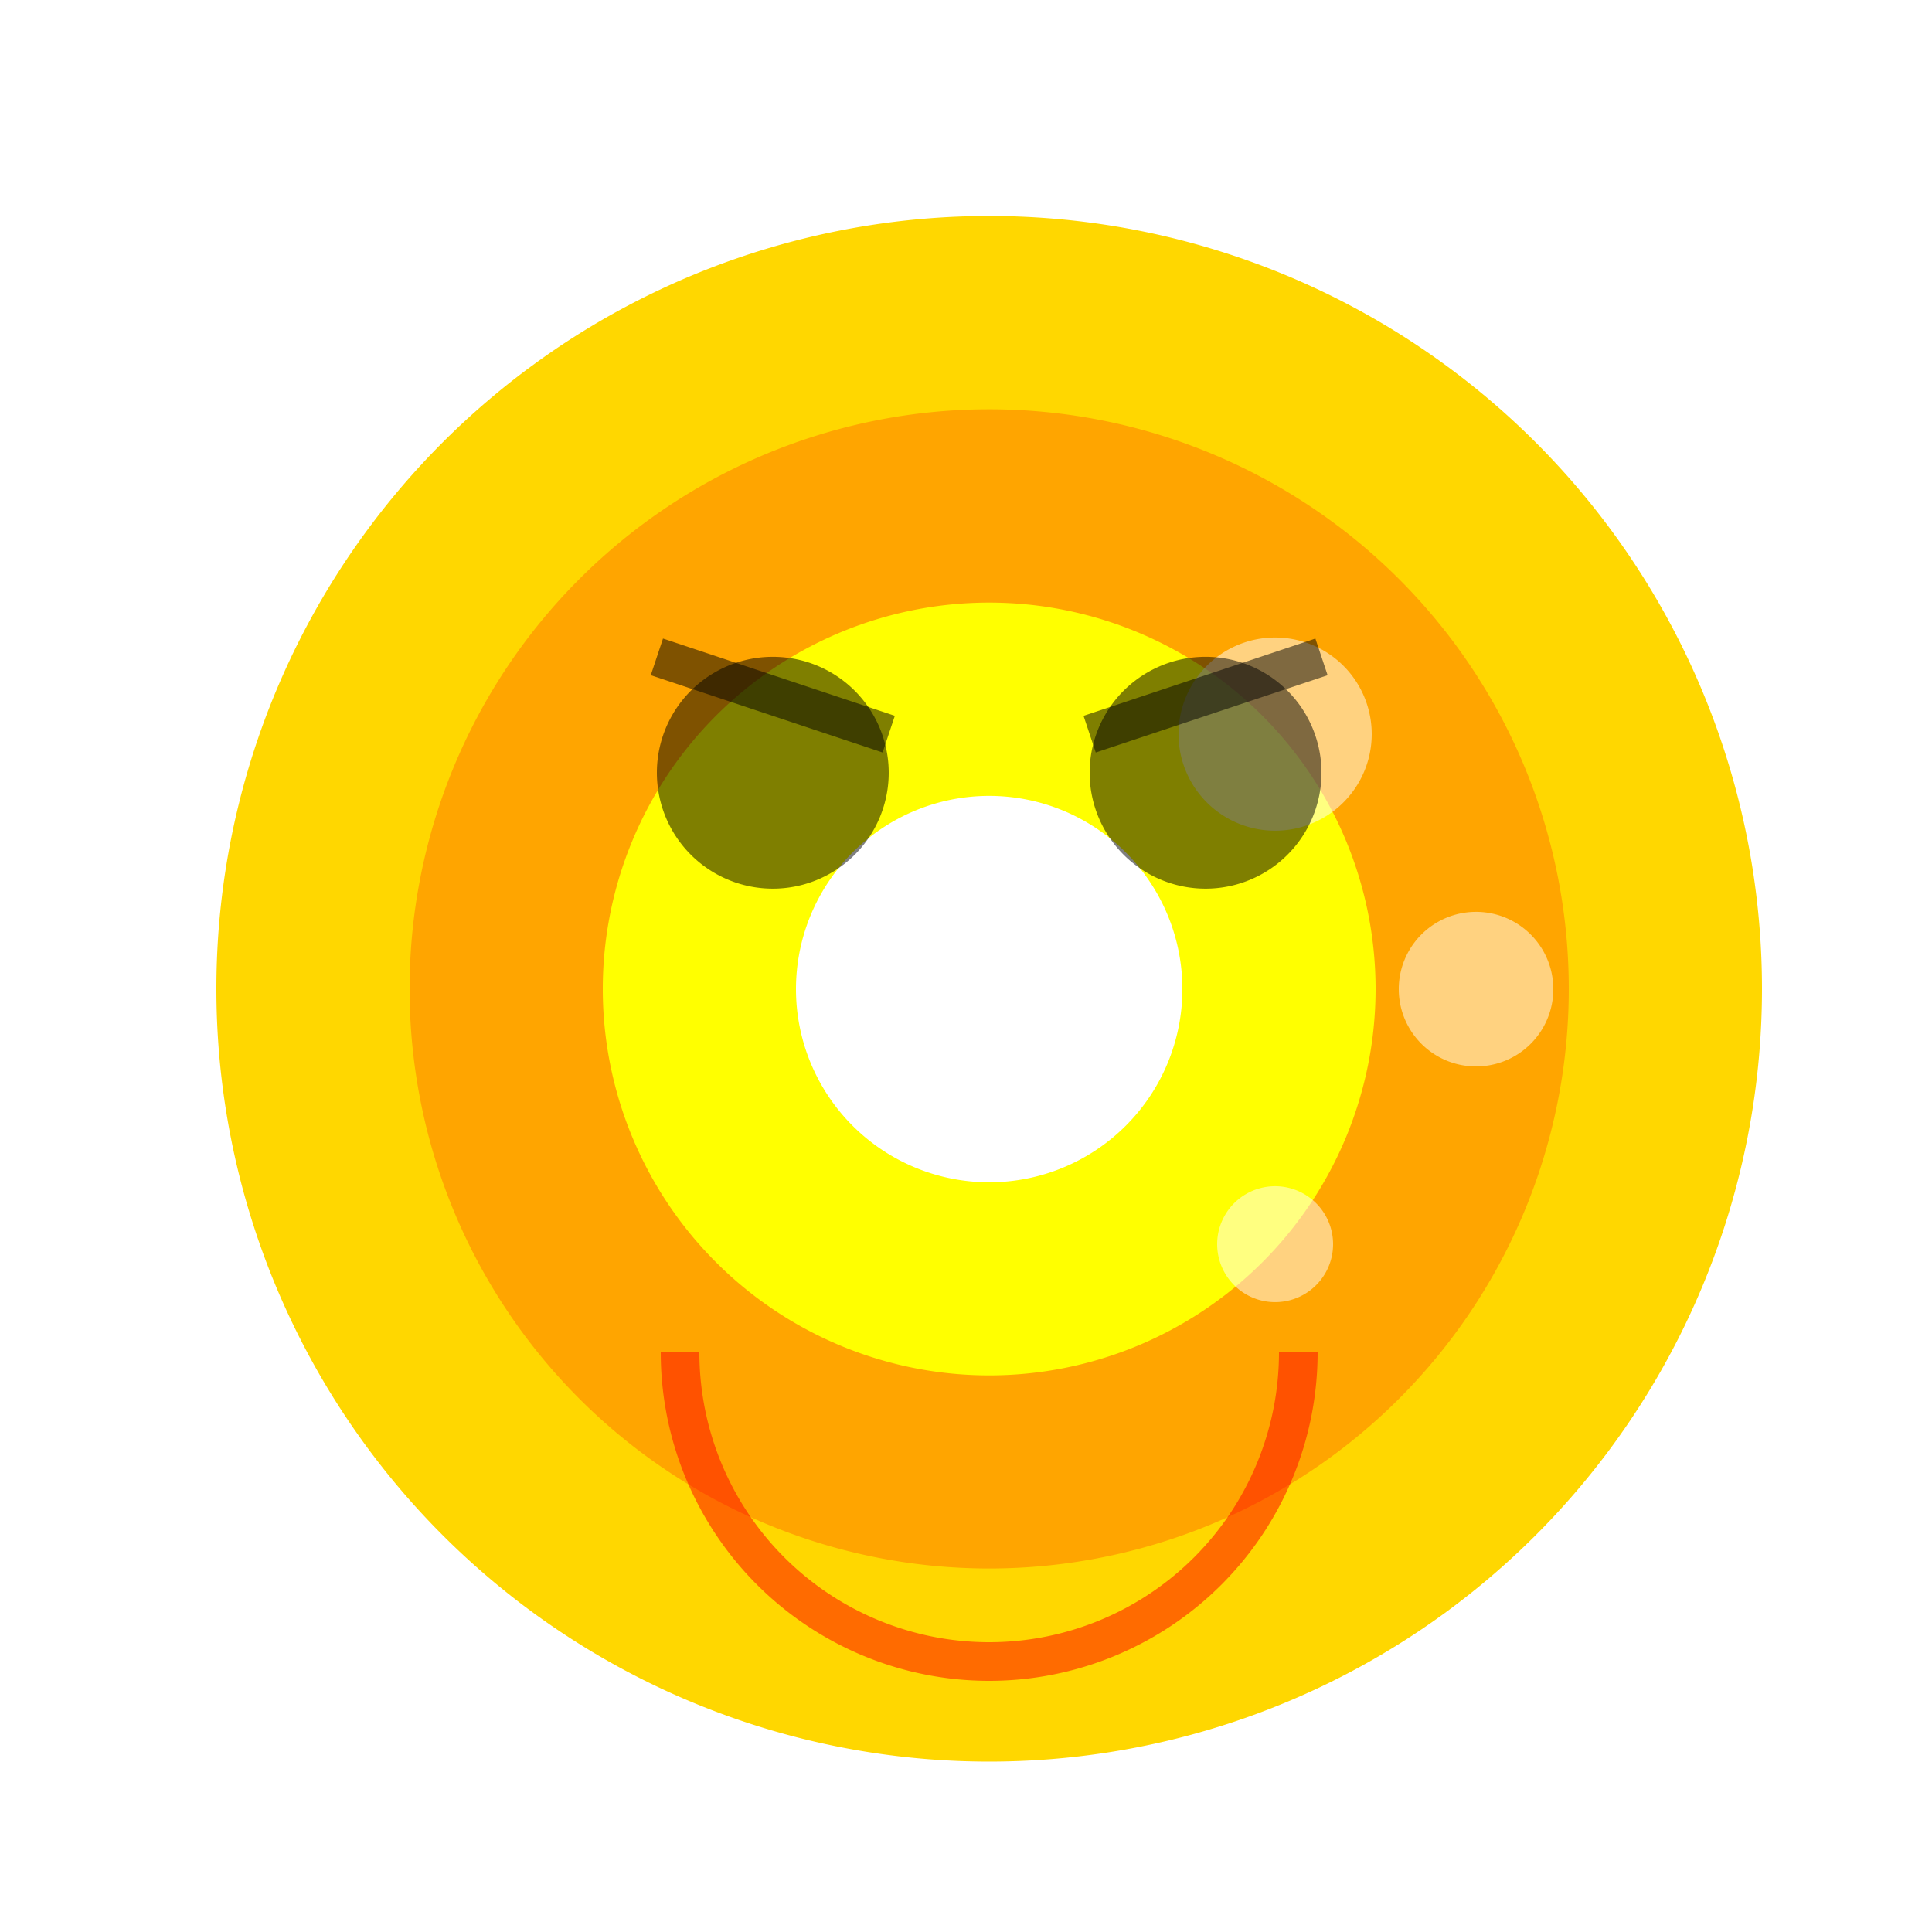
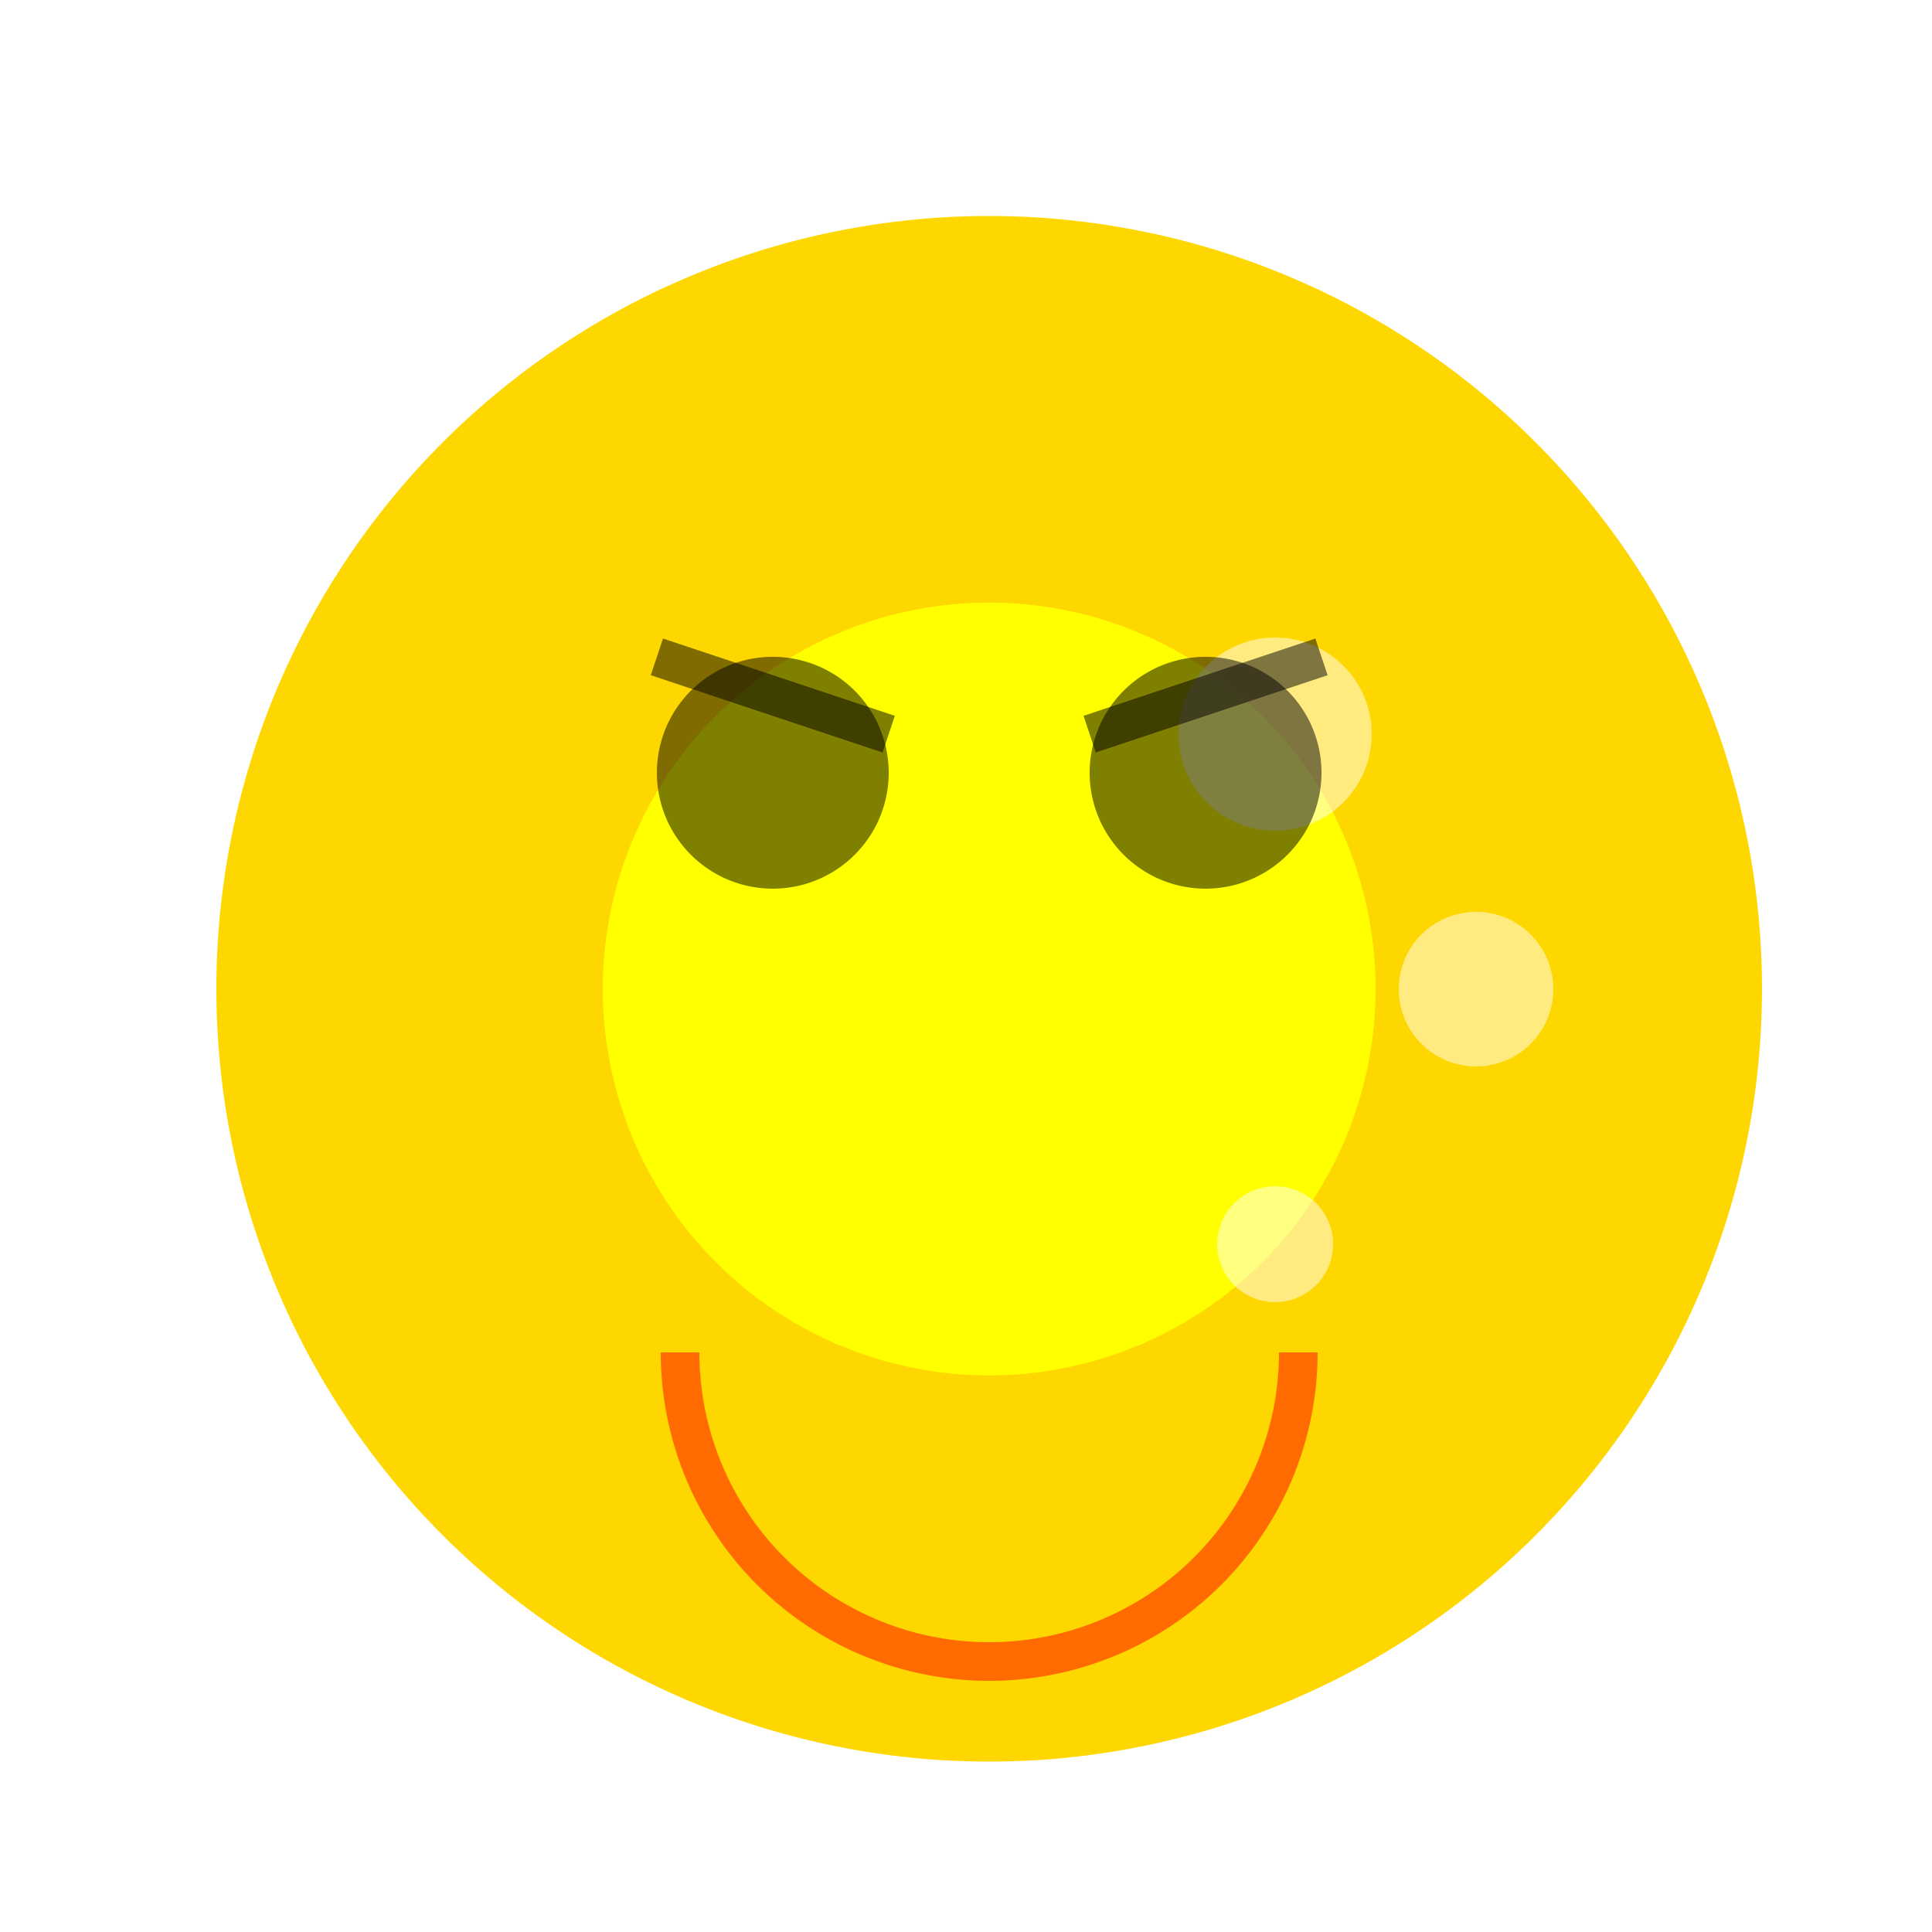
<svg xmlns="http://www.w3.org/2000/svg" width="500" height="500">
  <defs />
  <g>
    <rect fill="#FFFFFF" stroke="none" x="0" y="0" width="512" height="512" />
    <path fill="#FFD700" stroke="none" paint-order="stroke fill markers" d=" M 456 256 A 200 200 0 1 1 456 255.8" />
-     <path fill="#FFA500" stroke="none" paint-order="stroke fill markers" d=" M 406 256 A 150 150 0 1 1 406 255.85" />
    <path fill="#FFFF00" stroke="none" paint-order="stroke fill markers" d=" M 356 256 A 100 100 0 1 1 356 255.9" />
-     <path fill="#FFFFFF" stroke="none" paint-order="stroke fill markers" d=" M 306 256 A 50 50 0 1 1 306 255.95" />
-     <path fill="#FFFFFF" stroke="none" paint-order="stroke fill markers" d=" M 291 256 A 35 35 0 1 1 291 255.965" fill-opacity="0.5" />
    <path fill="#FFFFFF" stroke="none" paint-order="stroke fill markers" d=" M 355 190 A 25 25 0 1 1 355 189.975" fill-opacity="0.5" />
    <path fill="#FFFFFF" stroke="none" paint-order="stroke fill markers" d=" M 402 256 A 20 20 0 1 1 402 255.98" fill-opacity="0.5" />
    <path fill="#FFFFFF" stroke="none" paint-order="stroke fill markers" d=" M 345 322 A 15 15 0 1 1 345 321.985" fill-opacity="0.5" />
    <path fill="none" stroke="#FF0000" paint-order="fill stroke markers" d=" M 336 350 A 80 80 0 0 1 176 350" stroke-miterlimit="10" stroke-width="10" stroke-opacity="0.5" stroke-dasharray="" />
    <path fill="#000000" stroke="none" paint-order="stroke fill markers" d=" M 230 200 A 30 30 0 1 1 230 199.97" fill-opacity="0.5" />
    <path fill="#000000" stroke="none" paint-order="stroke fill markers" d=" M 342 200 A 30 30 0 1 1 342 199.97" fill-opacity="0.5" />
    <path fill="none" stroke="#000000" paint-order="fill stroke markers" d=" M 170 170 L 230 190" stroke-miterlimit="10" stroke-width="10" stroke-opacity="0.5" stroke-dasharray="" />
    <path fill="none" stroke="#000000" paint-order="fill stroke markers" d=" M 282 190 L 342 170" stroke-miterlimit="10" stroke-width="10" stroke-opacity="0.5" stroke-dasharray="" />
  </g>
</svg>